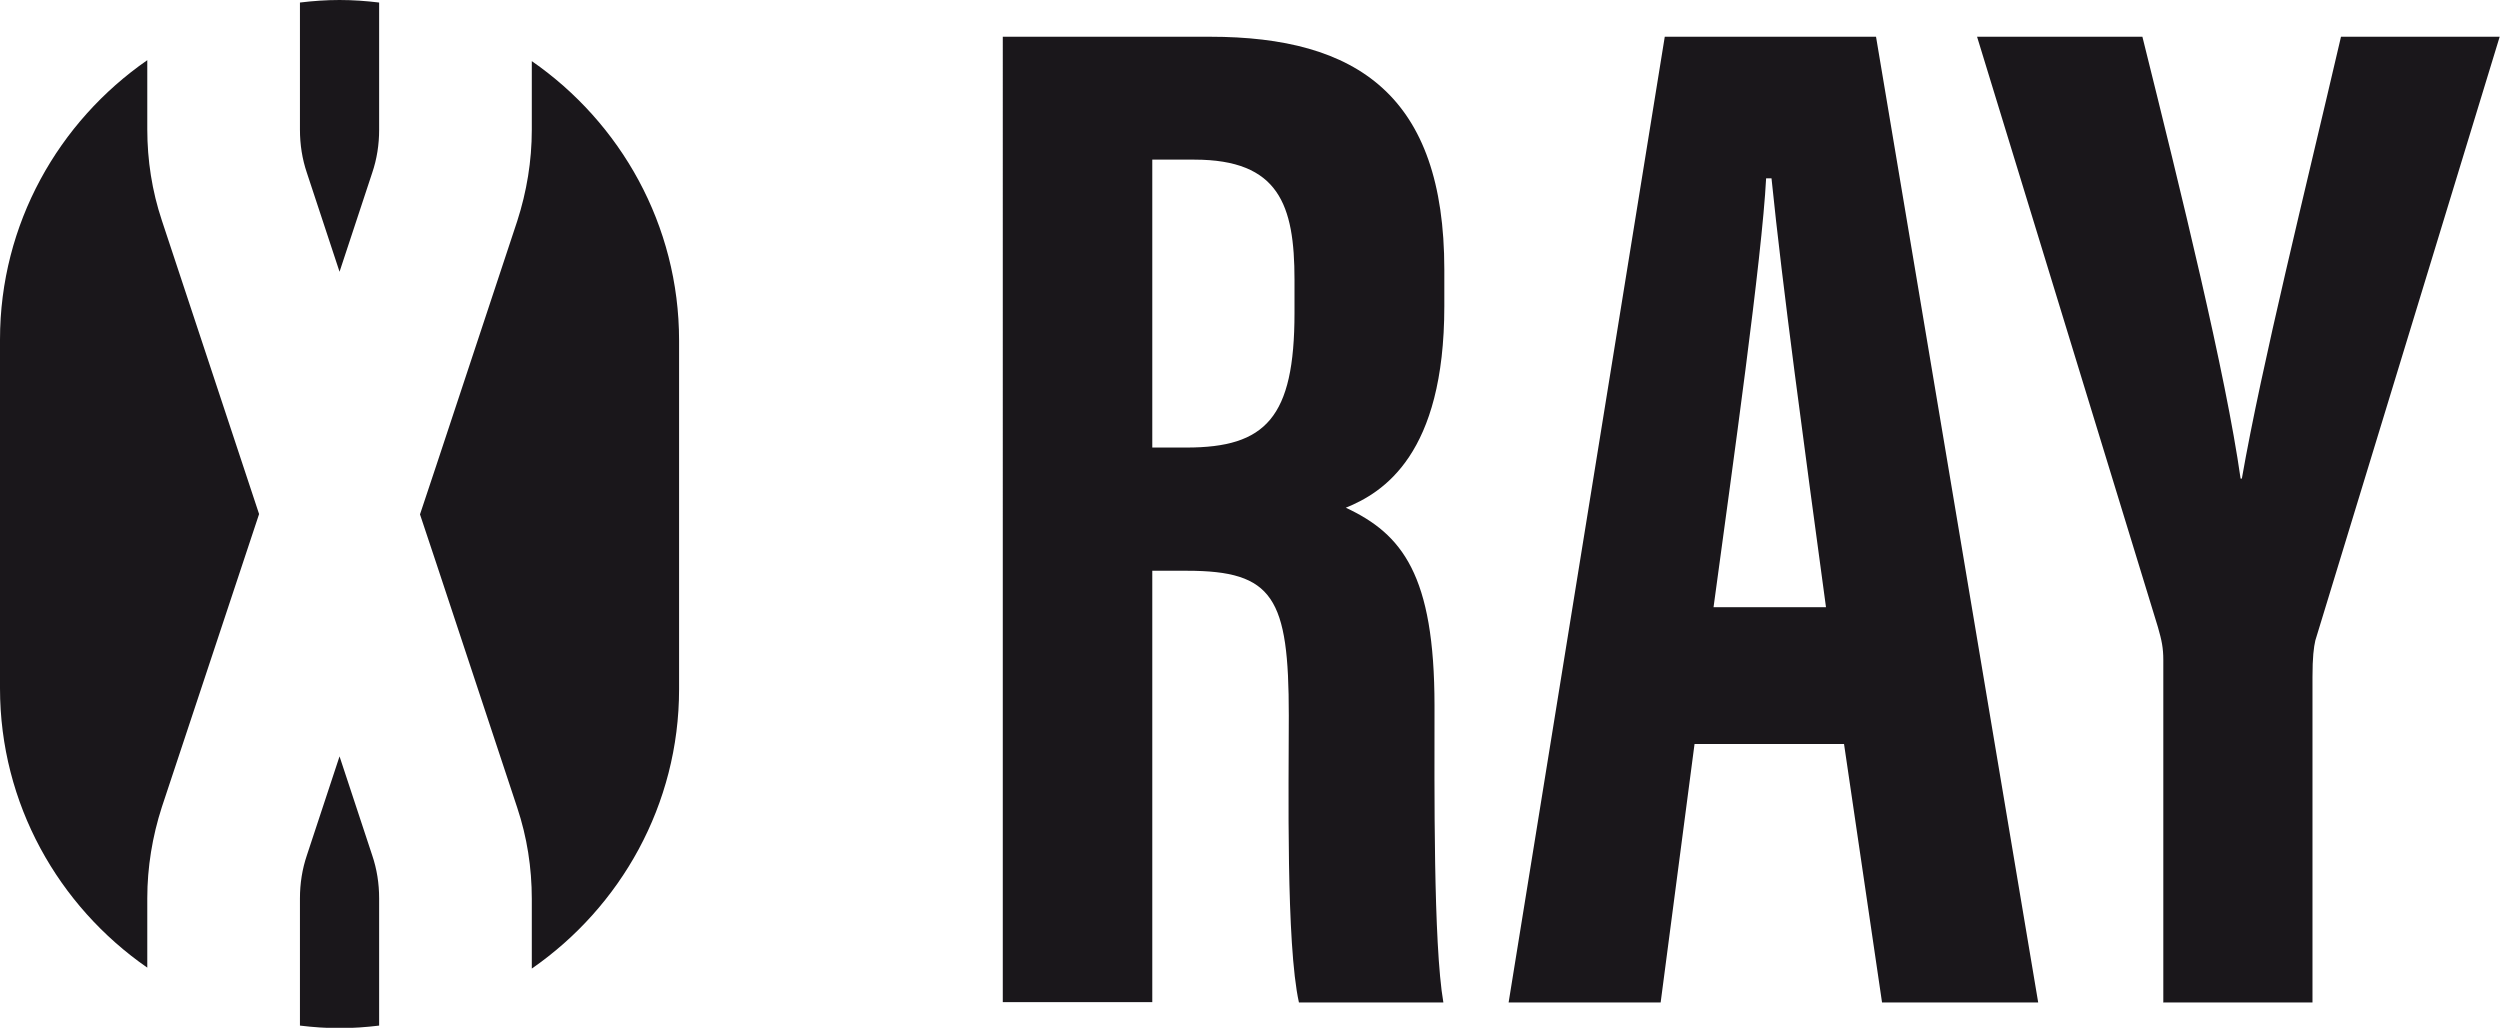
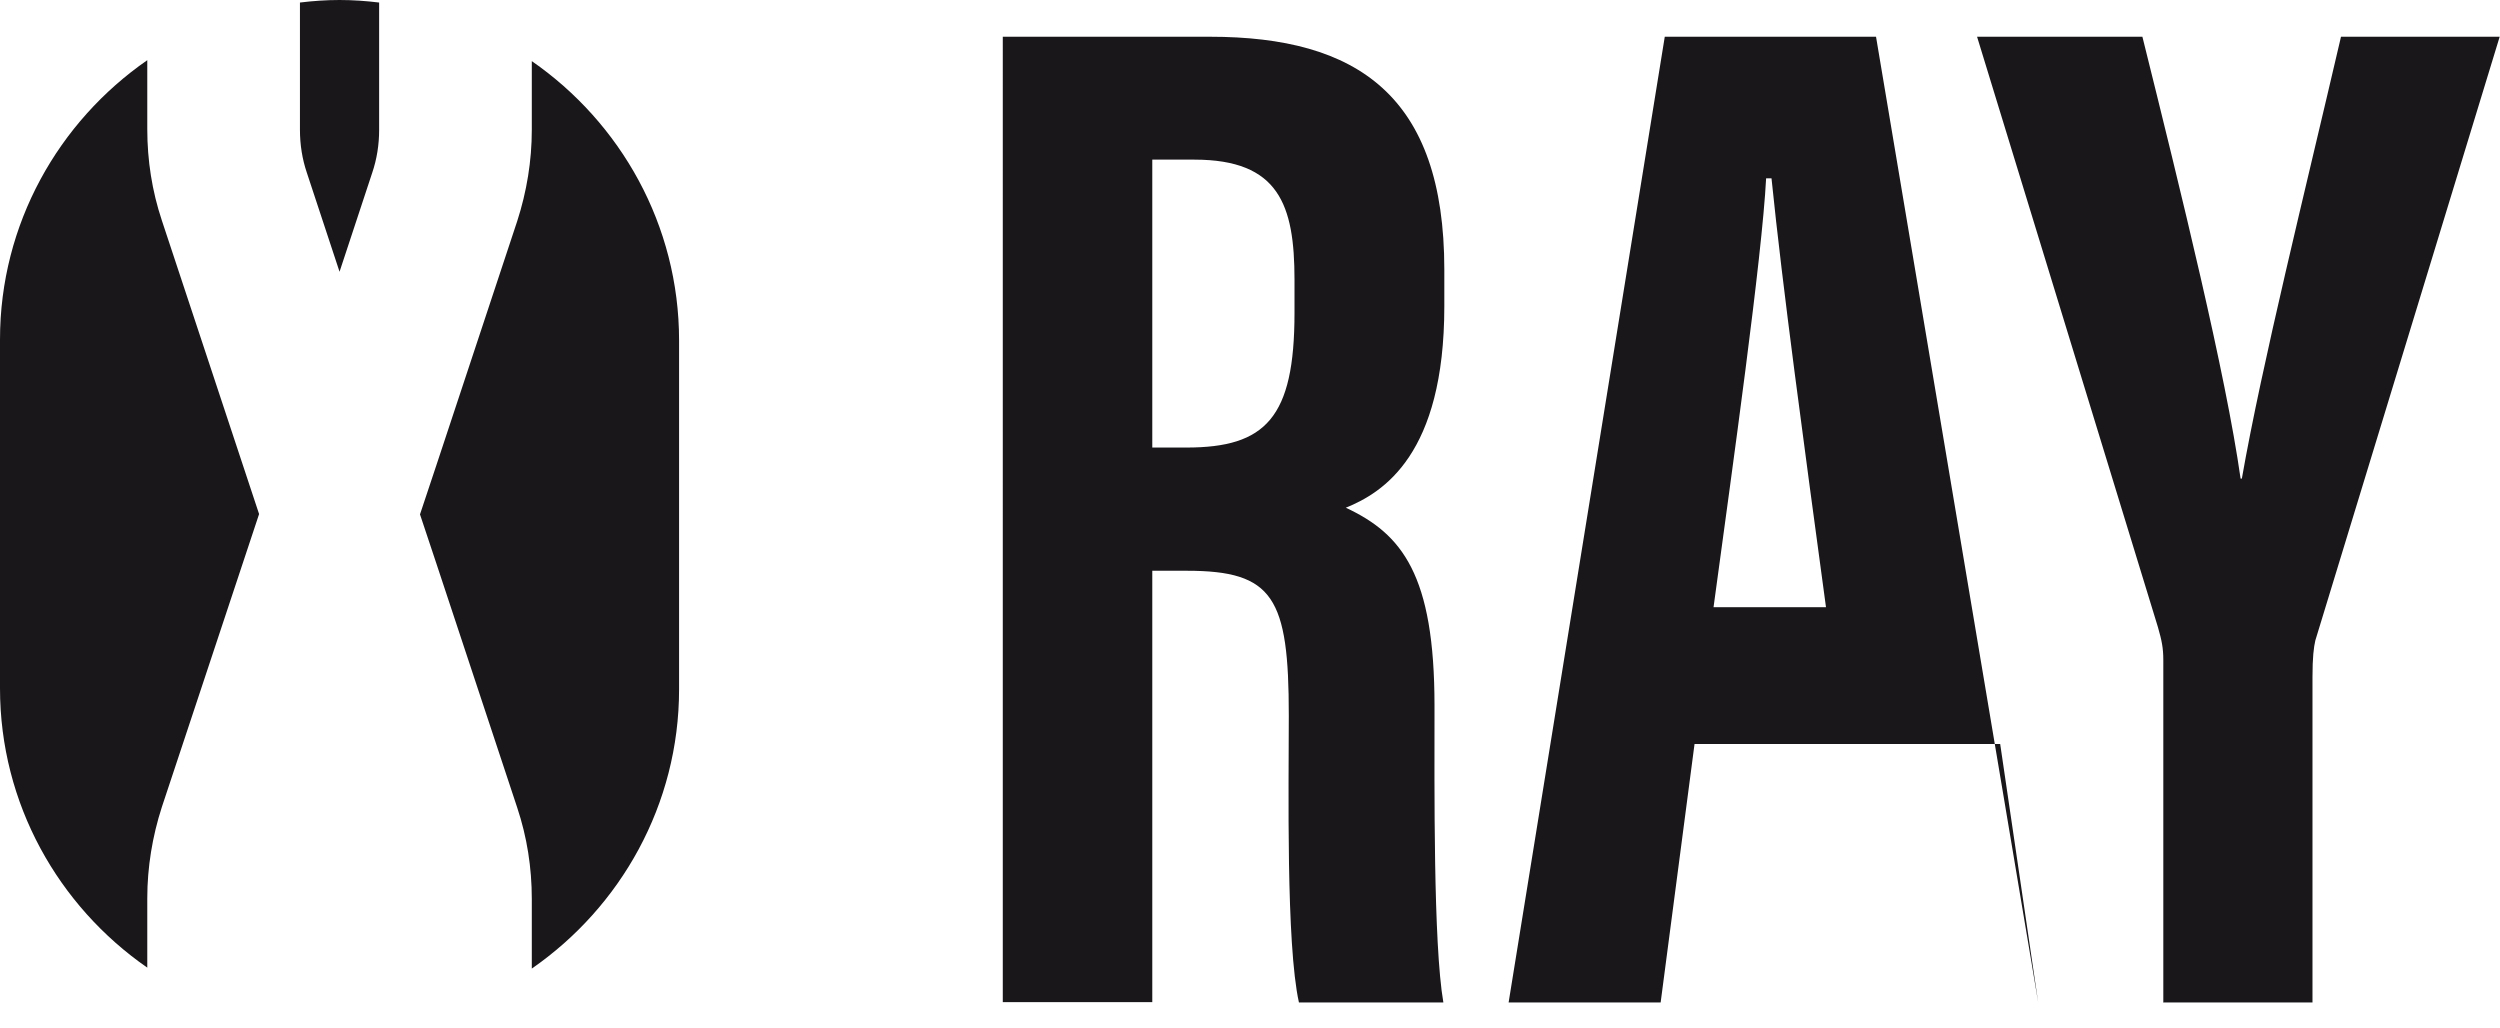
<svg xmlns="http://www.w3.org/2000/svg" id="Warstwa_2" data-name="Warstwa 2" viewBox="0 0 78.93 32.45">
  <defs>
    <style>
      .cls-1 {
        fill: #1a171b;
      }
    </style>
  </defs>
  <g id="CONTENT">
    <g>
      <g>
        <path class="cls-1" d="m9.47,4.1c0,.46.07.92.22,1.36l1.03,3.12,1.03-3.12c.15-.44.22-.9.22-1.36V.08c-.41-.05-.83-.08-1.25-.08h0c-.42,0-.84.03-1.25.08v4.02Z" />
        <path class="cls-1" d="m4.65,28.36c0-.98.16-1.95.46-2.88l3.07-9.25h0s-.51-1.54-.51-1.54h0l-2.56-7.73c-.31-.93-.46-1.9-.46-2.88V1.9C1.85,3.84,0,7.07,0,10.72v11.01c0,3.65,1.85,6.88,4.65,8.82v-2.2Z" />
-         <path class="cls-1" d="m11.97,28.36c0-.46-.07-.92-.22-1.36l-1.03-3.12-1.03,3.12c-.15.44-.22.9-.22,1.36v4.02c.41.05.83.08,1.25.08h0c.42,0,.84-.03,1.25-.08v-4.02Z" />
        <path class="cls-1" d="m16.79,1.9v2.2c0,.98-.16,1.95-.46,2.88l-2.56,7.73h0l-.51,1.53.51,1.53h0l2.56,7.73c.31.93.46,1.9.46,2.88v2.2c2.8-1.94,4.65-5.17,4.65-8.82v-11.01c0-3.65-1.85-6.88-4.65-8.82Z" />
      </g>
      <g>
        <path class="cls-1" d="m36.38,18.01v13.63h-4.72V1.16h6.54c4.65,0,7.4,1.86,7.4,7.35v1.16c0,4.68-1.93,5.88-3.11,6.36,1.78.83,2.8,2.12,2.8,6.25,0,2.57-.04,7.52.28,9.37h-4.56c-.41-1.84-.32-6.85-.32-9.06,0-3.72-.48-4.57-3.22-4.57h-1.09Zm0-3.88h1.08c2.5,0,3.41-.94,3.41-4.25v-1.05c0-2.36-.49-3.79-3.16-3.79h-1.33v9.09Z" />
-         <path class="cls-1" d="m53.5,23.49l-1.07,8.16h-4.8L52.56,1.16h6.67l5.12,30.49h-4.93l-1.2-8.16h-4.71Zm4.15-4.32c-.7-5.18-1.37-10.09-1.72-13.54h-.17c-.13,2.51-1.05,9.04-1.66,13.54h3.55Z" />
+         <path class="cls-1" d="m53.5,23.49l-1.07,8.16h-4.8L52.56,1.16h6.67l5.12,30.49l-1.2-8.16h-4.71Zm4.15-4.32c-.7-5.18-1.37-10.09-1.72-13.54h-.17c-.13,2.51-1.05,9.04-1.66,13.54h3.55Z" />
        <path class="cls-1" d="m68.3,31.64v-10.8c0-.39-.05-.62-.17-1.04L62.42,1.16h5.22c1.23,4.95,2.63,10.63,3.1,13.95h.04c.63-3.6,2-9.09,3.13-13.95h5.01l-5.82,19.06c-.05.22-.09.53-.09,1.16v10.27h-4.72Z" />
      </g>
    </g>
  </g>
</svg>